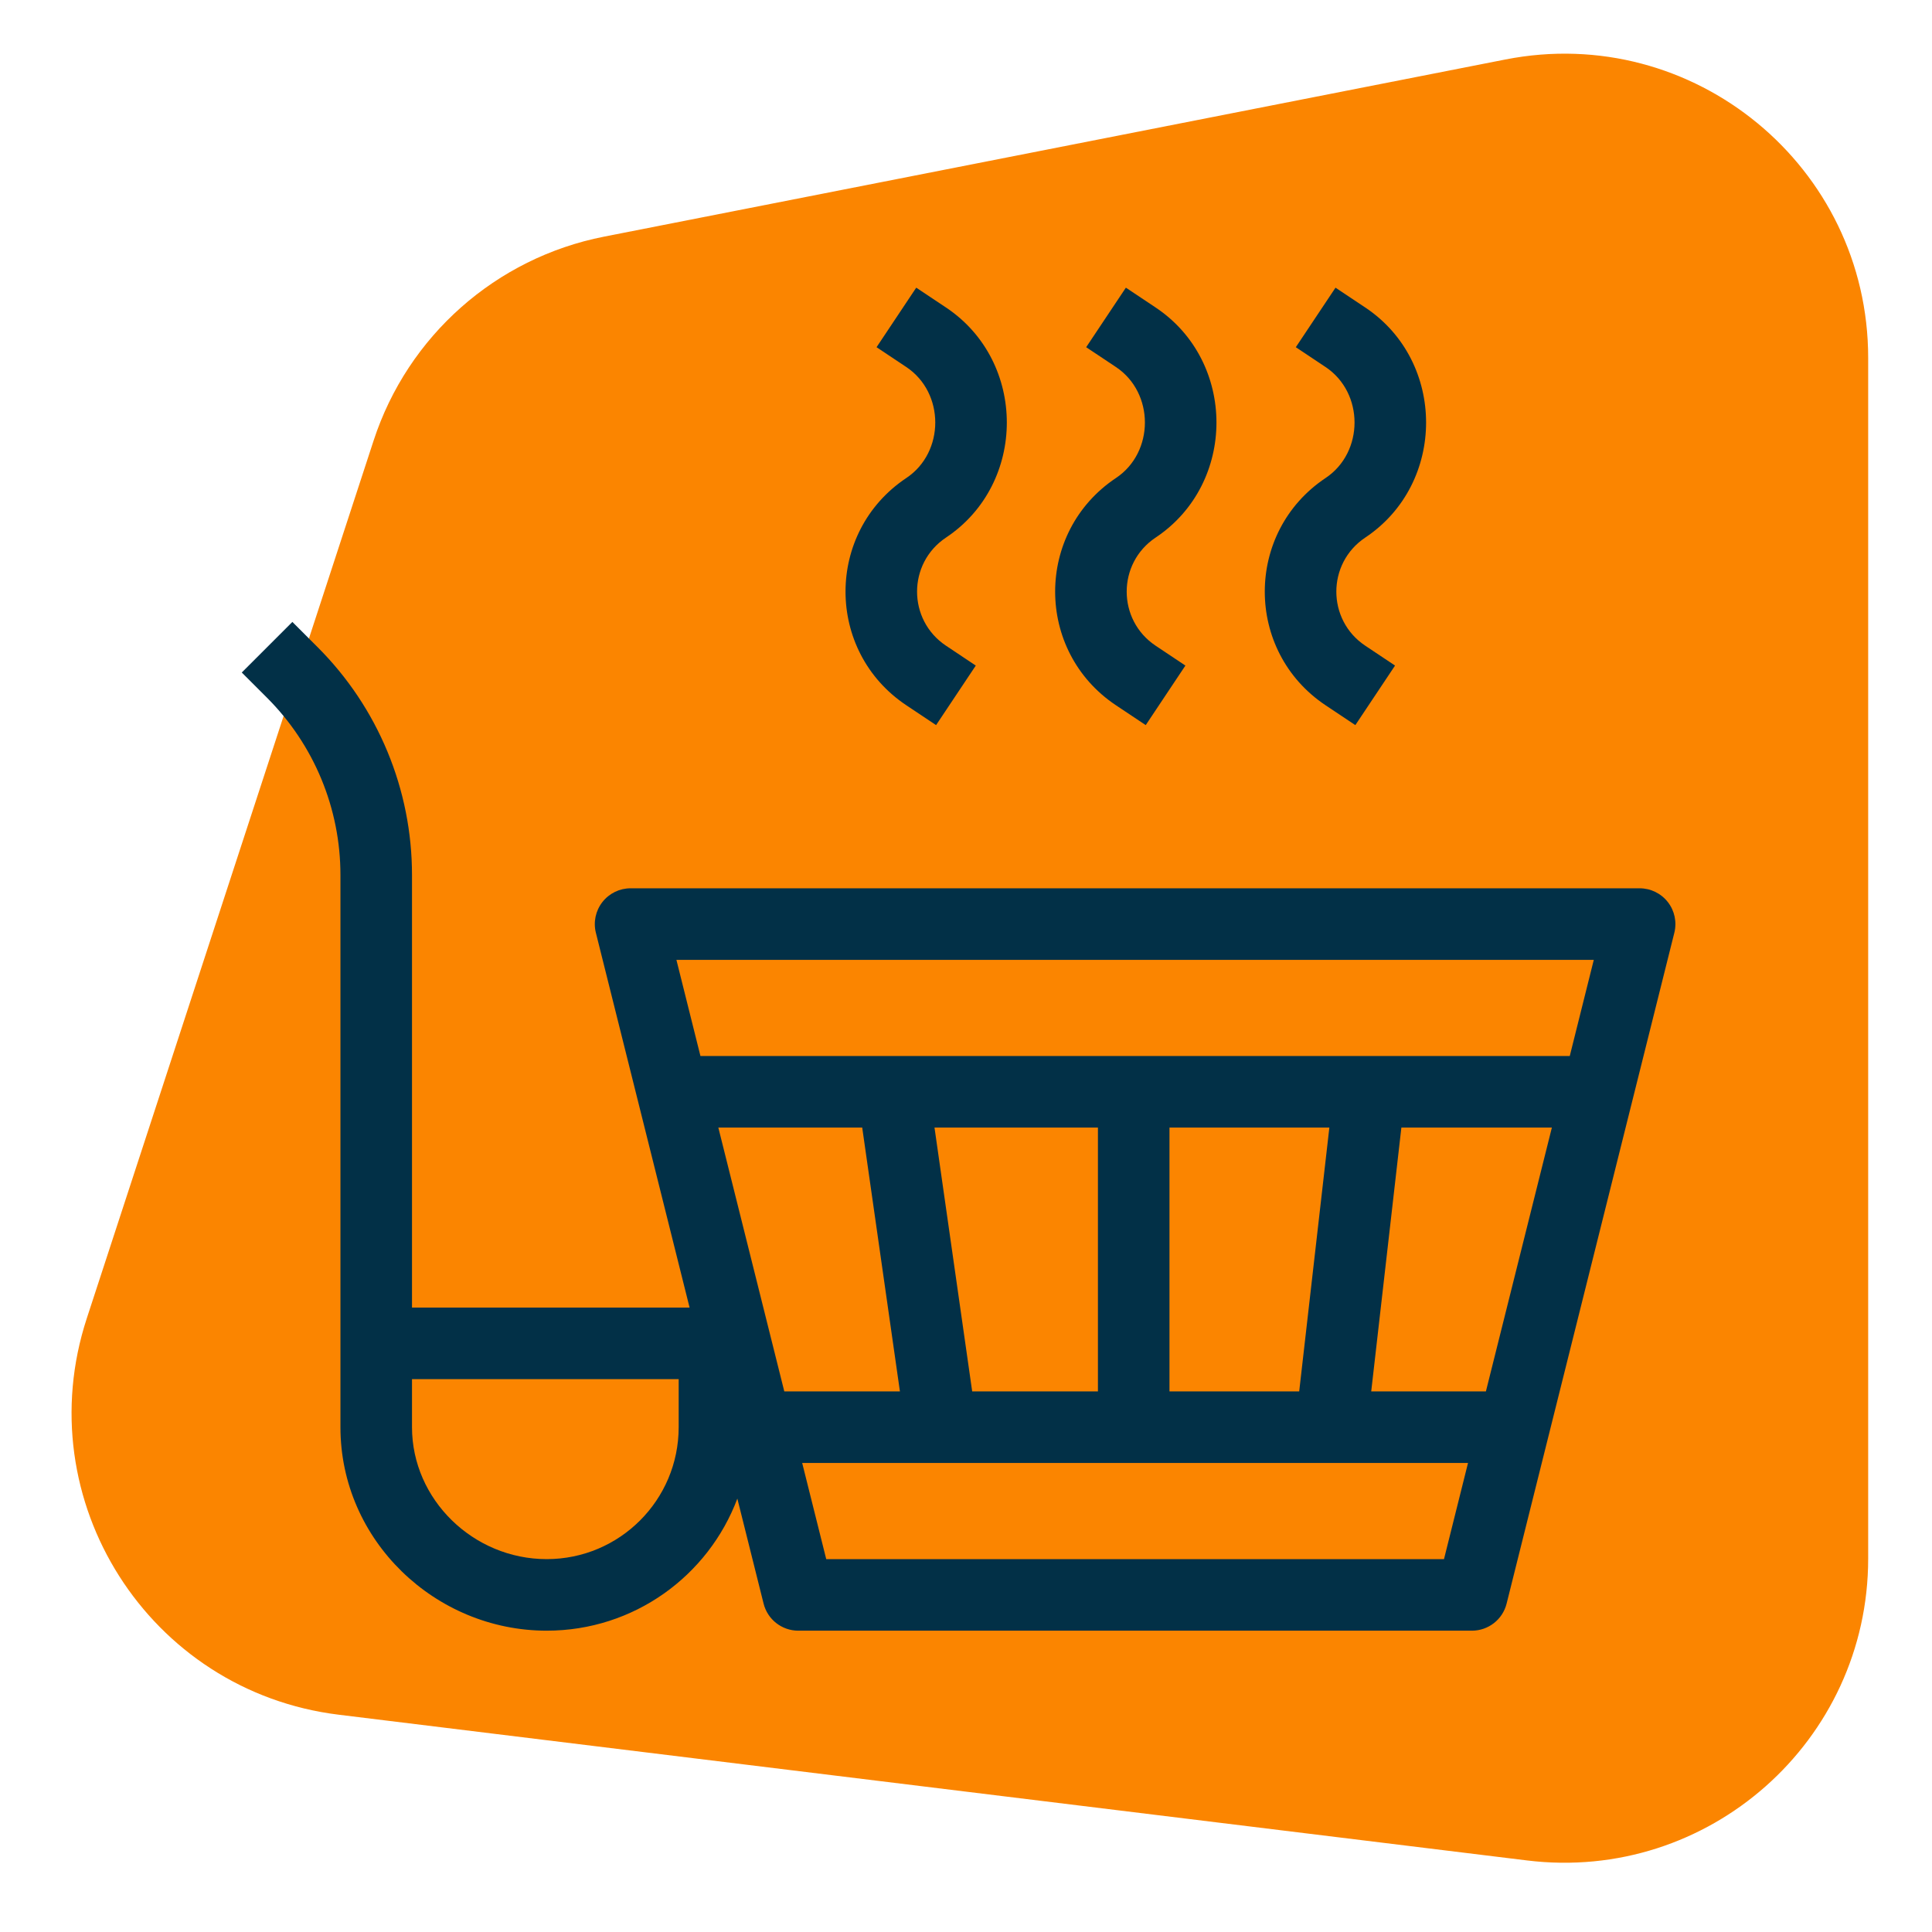
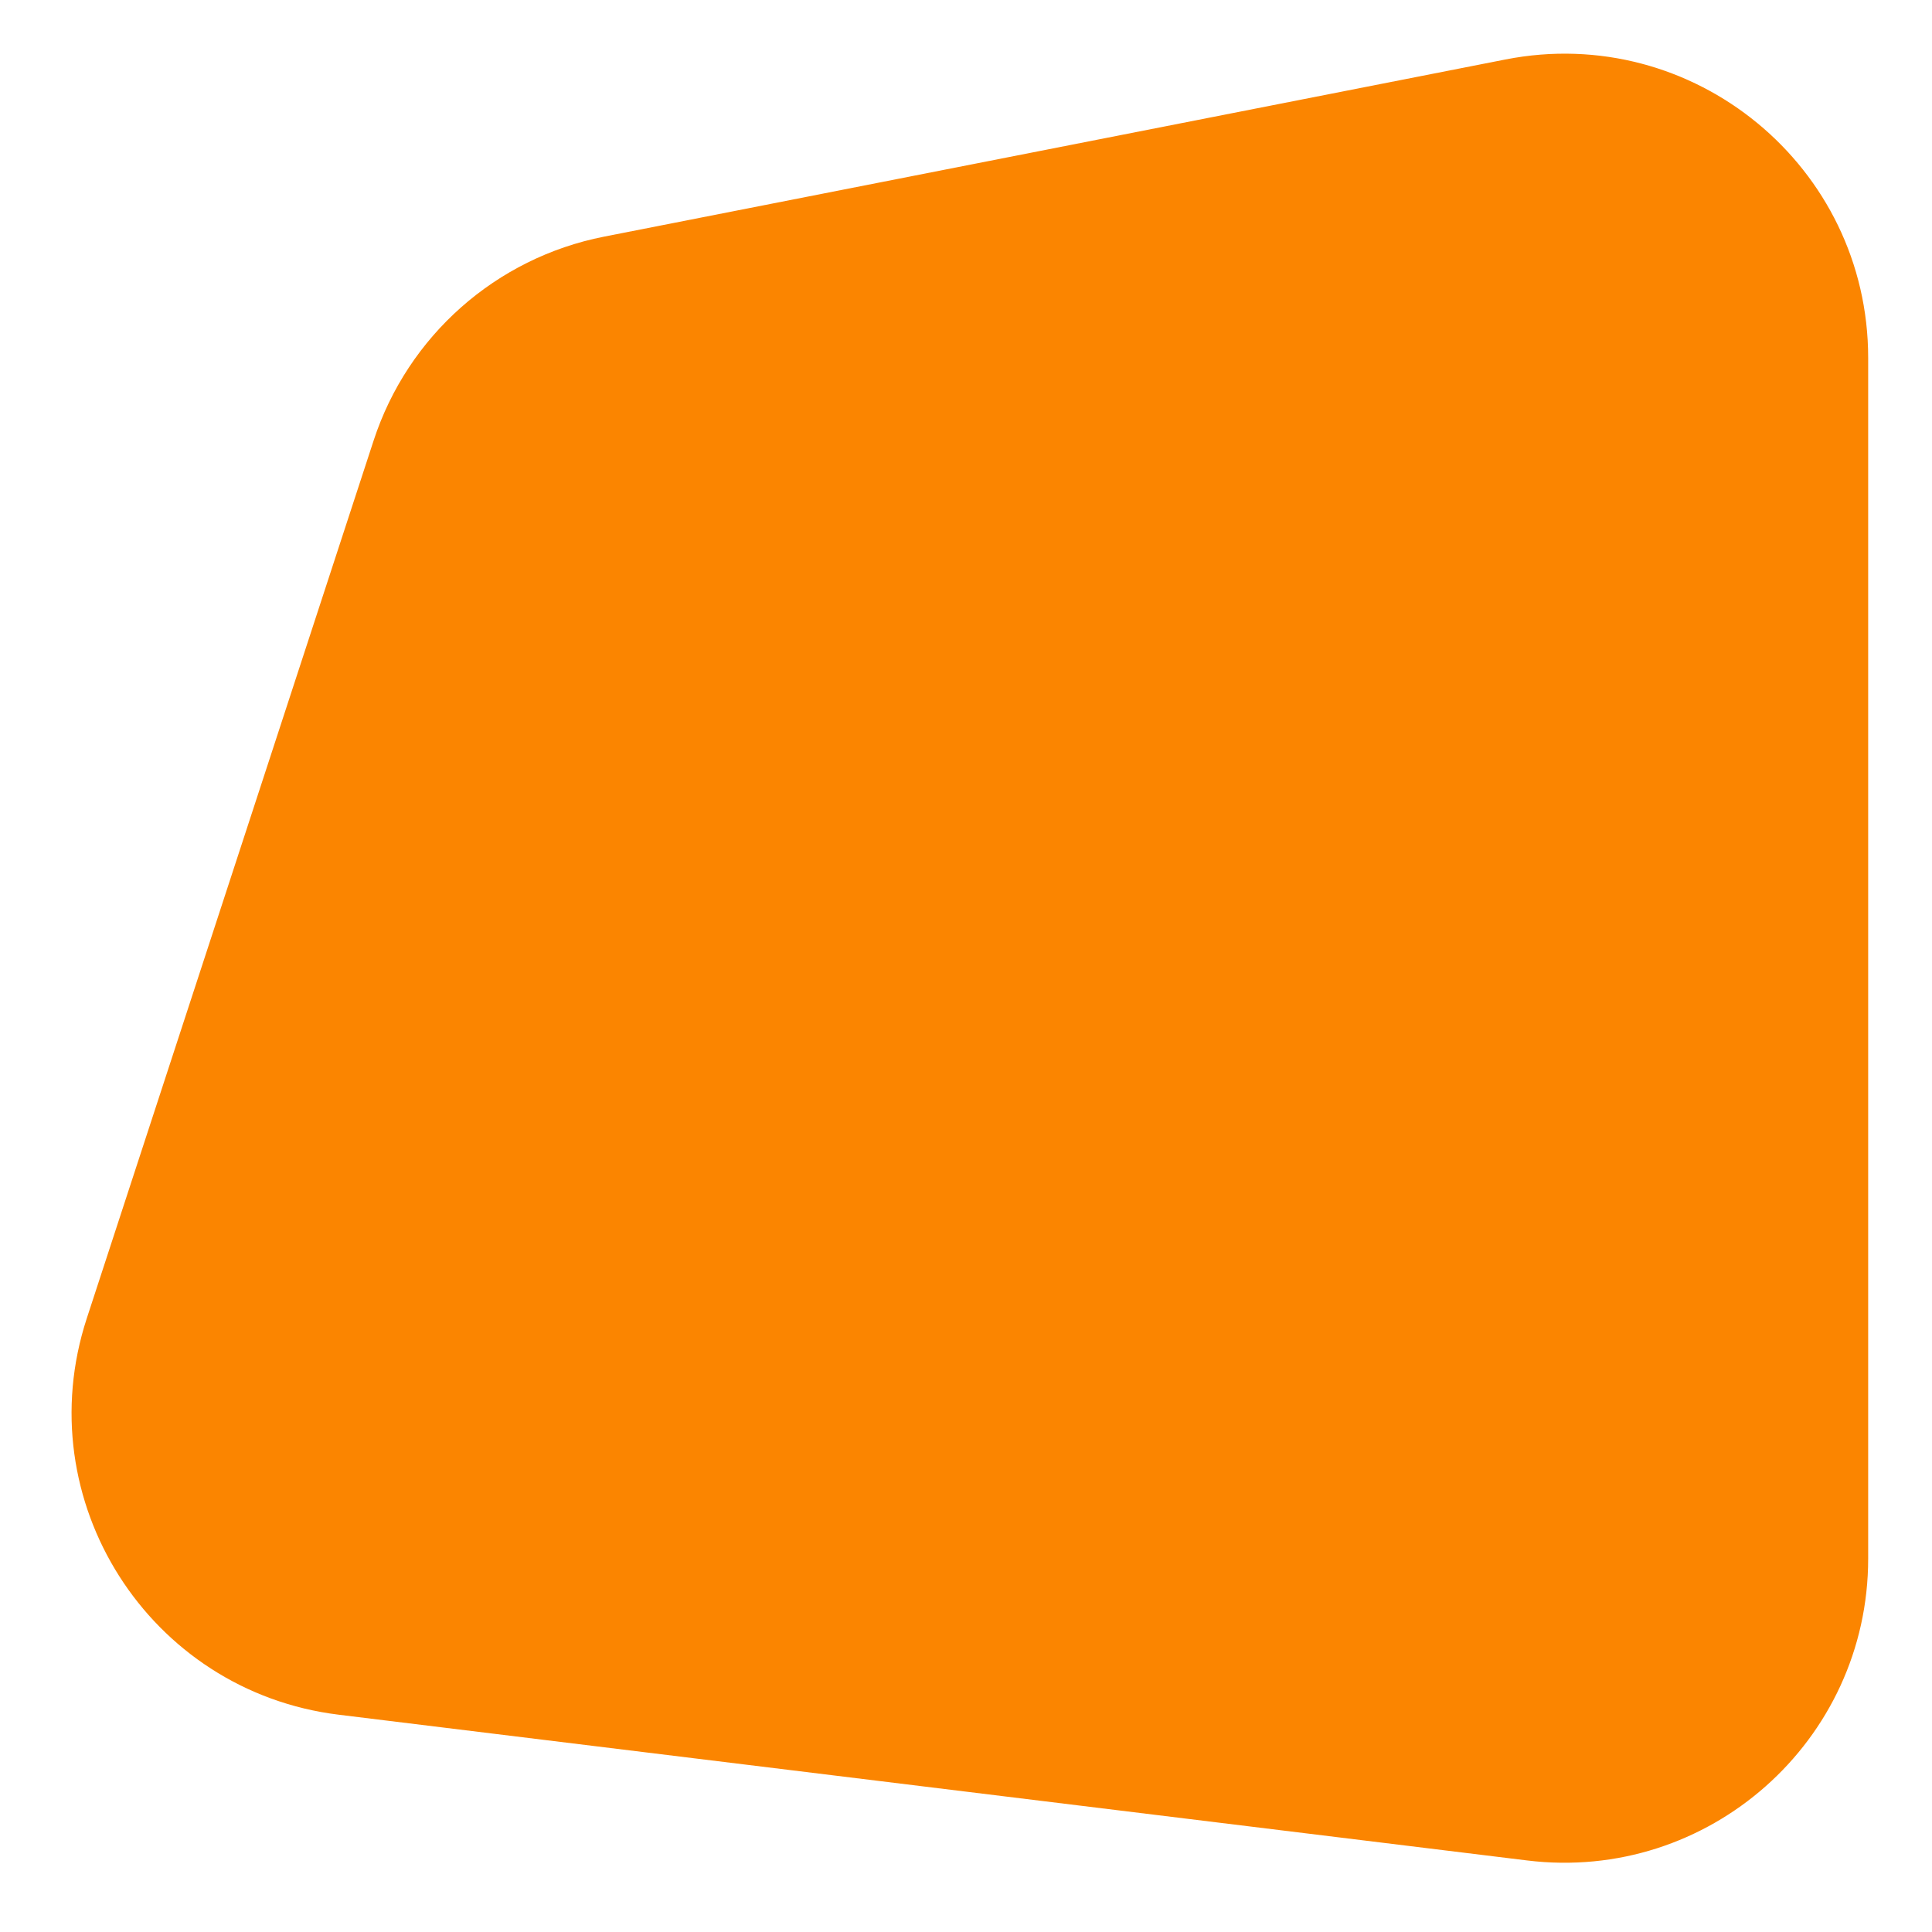
<svg xmlns="http://www.w3.org/2000/svg" width="108" height="108" viewBox="0 0 108 108" fill="none">
  <path d="M20.885 24.629C22.797 18.777 27.724 14.416 33.765 13.229L84.154 3.325C94.657 1.26 104.432 9.301 104.432 20.006V87.127C104.432 97.336 95.497 105.243 85.363 104L18.939 95.854C8.316 94.551 1.525 83.874 4.85 73.7L20.885 24.629Z" fill="#FB8500" />
  <g clip-path="url(#clip0_158_273)">
-     <path fill-rule="evenodd" clip-rule="evenodd" d="M51.218 16.081L52.883 17.19C57.415 20.212 57.415 27.028 52.883 30.05C50.725 31.488 50.725 34.658 52.883 36.096L54.547 37.206L52.328 40.534L50.664 39.425C46.132 36.403 46.132 29.743 50.664 26.721C52.821 25.283 52.821 21.957 50.664 20.518L49 19.409L51.218 16.081ZM62.937 16.081L64.601 17.19C69.134 20.212 69.134 27.028 64.601 30.05C62.444 31.488 62.444 34.658 64.601 36.096L66.265 37.206L64.047 40.534L62.383 39.425C57.85 36.403 57.85 29.743 62.383 26.721C64.54 25.283 64.54 21.957 62.383 20.518L60.718 19.409L62.937 16.081ZM74.656 16.081L76.32 17.19C80.852 20.212 80.852 27.028 76.32 30.05C74.163 31.488 74.163 34.658 76.32 36.096L77.984 37.206L75.765 40.534L74.101 39.425C69.569 36.403 69.569 29.743 74.101 26.721C76.259 25.283 76.259 21.957 74.101 20.518L72.437 19.409L74.656 16.081ZM16.344 34.766L17.758 36.18C19.43 37.852 20.756 39.836 21.661 42.021C22.566 44.205 23.031 46.546 23.031 48.91V73.094H38.548L33.31 52.142C33.16 51.544 33.295 50.911 33.674 50.426C34.053 49.94 34.634 49.656 35.25 49.656H91.656C92.272 49.656 92.853 49.94 93.233 50.426C93.612 50.911 93.746 51.544 93.596 52.142L84.221 89.641C83.999 90.532 83.199 91.156 82.281 91.156H44.625C43.707 91.156 42.907 90.532 42.685 89.641L41.218 83.773C39.601 88.086 35.44 91.156 30.562 91.156C24.323 91.156 19.031 86.106 19.031 79.781V48.91C19.031 47.071 18.669 45.25 17.965 43.551C17.262 41.852 16.23 40.309 14.93 39.008L13.515 37.594L16.344 34.766ZM44.843 81.781L46.187 87.156H80.72L82.063 81.781H44.843ZM65.375 77.781H72.626L74.312 63.031H65.375V77.781ZM61.375 63.031V77.781H54.346L52.239 63.031H61.375ZM87.751 59.031L89.094 53.656H37.812L39.155 59.031H87.751ZM40.155 63.031L43.843 77.781H50.306L48.198 63.031H40.155ZM37.938 77.094H23.031V79.781C23.031 83.812 26.446 87.156 30.562 87.156C34.636 87.156 37.938 83.854 37.938 79.781V77.094ZM86.751 63.031H78.338L76.652 77.781H83.063L86.751 63.031Z" fill="#023047" />
-   </g>
+     </g>
  <defs>
    <clipPath id="clip0_158_273">
-       <rect width="81" height="76" fill="white" transform="translate(13 16)" />
-     </clipPath>
+       </clipPath>
  </defs>
</svg>